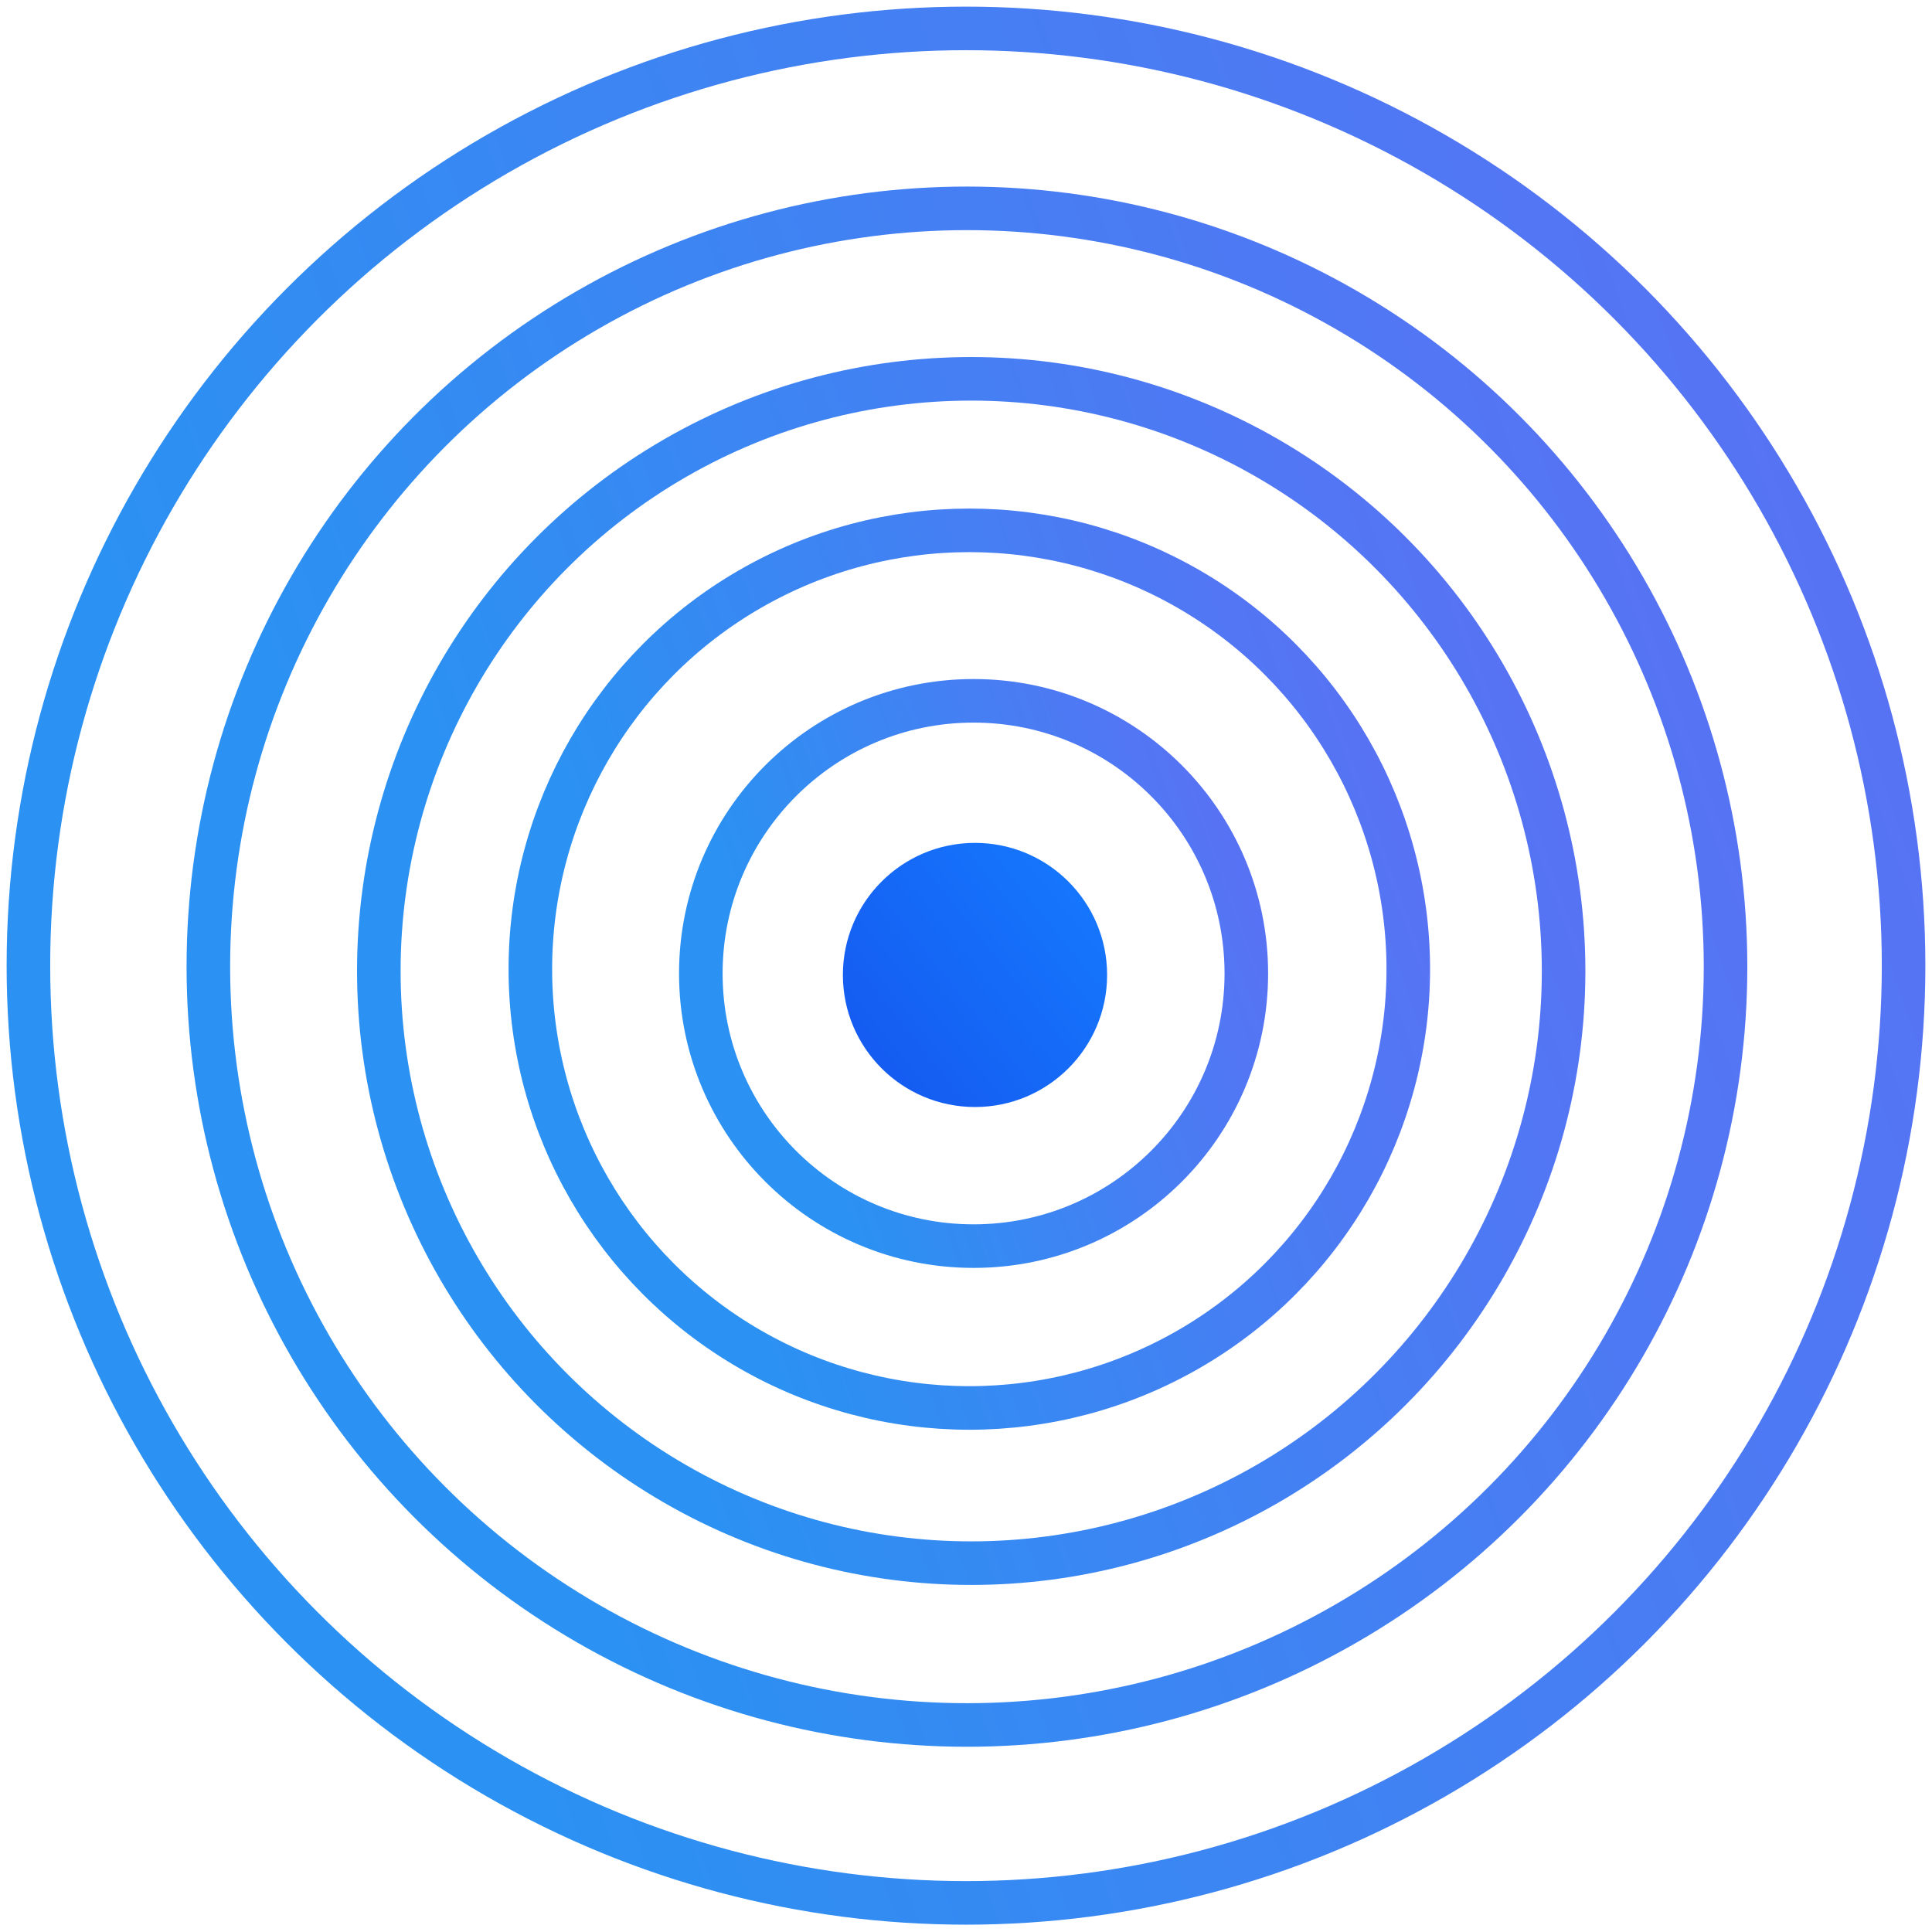
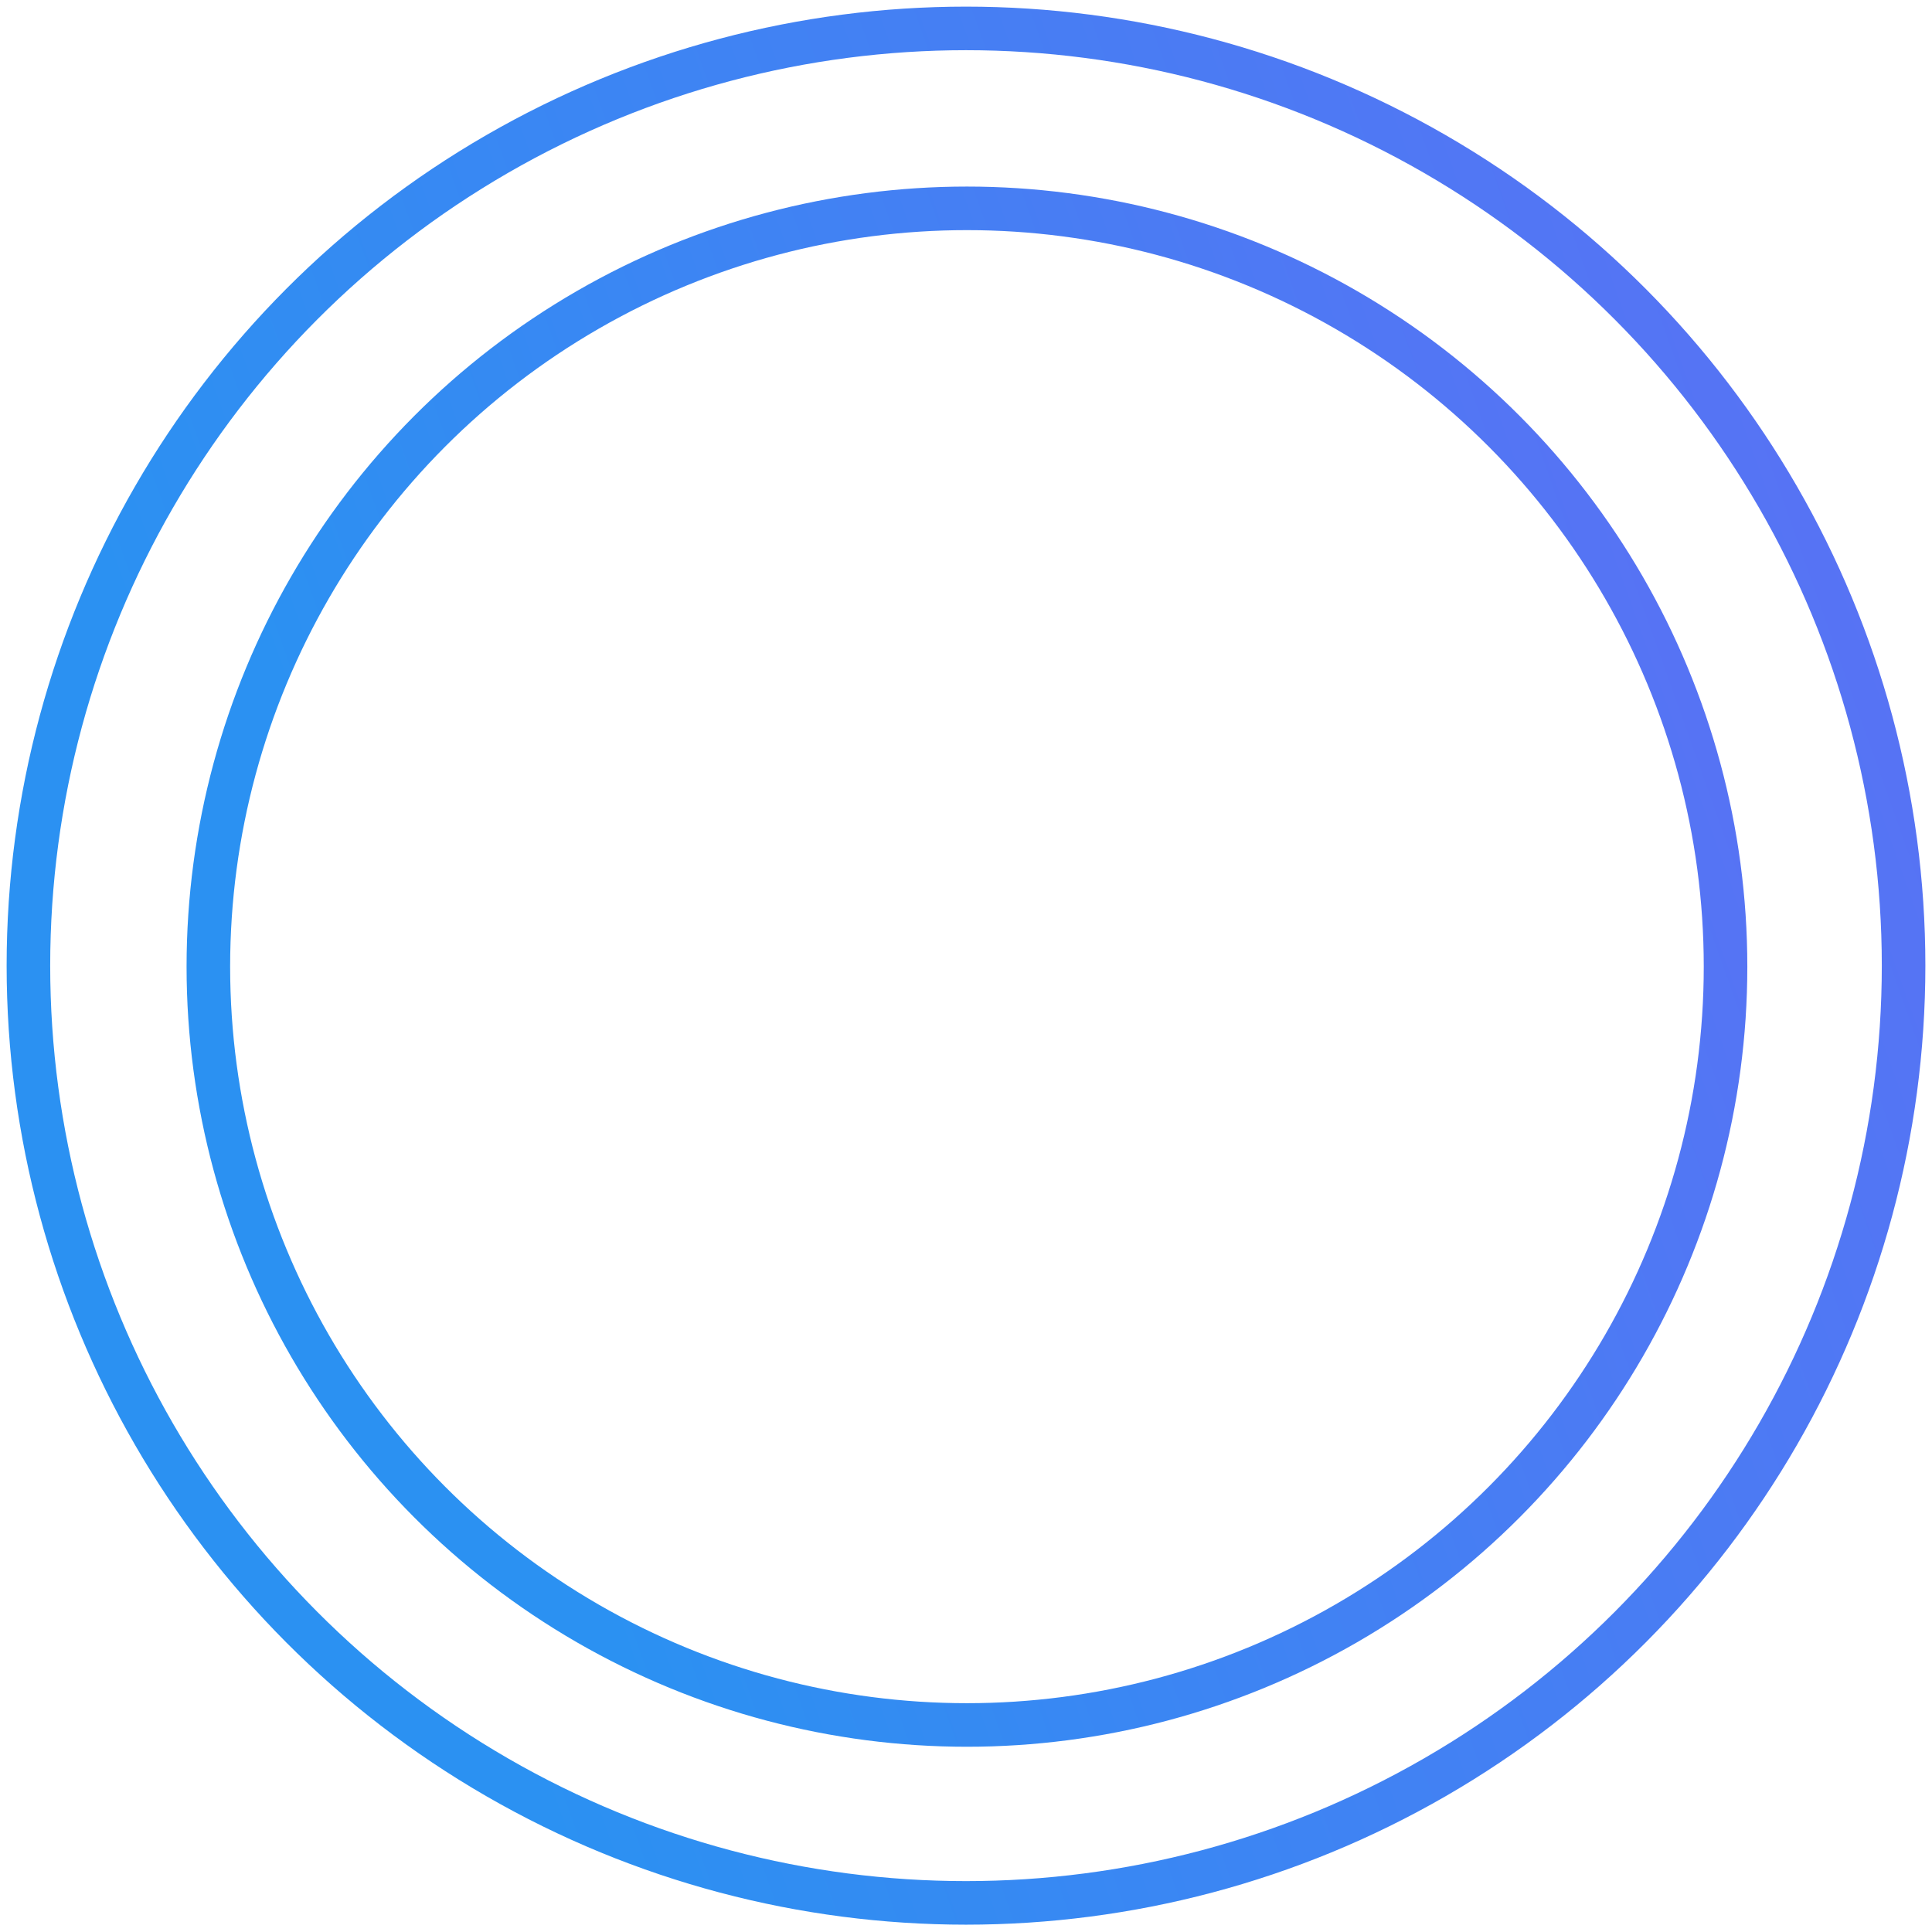
<svg xmlns="http://www.w3.org/2000/svg" width="204px" height="204px" viewBox="0 0 204 204" version="1.1">
  <title>Group 3</title>
  <desc>Created with Sketch.</desc>
  <defs>
    <linearGradient x1="-15.168%" y1="100%" x2="112.047%" y2="-1.774%" id="linearGradient-1">
      <stop stop-color="#1554EE" offset="0%" />
      <stop stop-color="#157DFF" offset="99.259%" />
      <stop stop-color="#0A4EFE" offset="100%" />
    </linearGradient>
    <linearGradient x1="100%" y1="30.287%" x2="15.022%" y2="60.464%" id="linearGradient-2">
      <stop stop-color="#5872F4" offset="0%" />
      <stop stop-color="#2B91F2" offset="100%" />
    </linearGradient>
  </defs>
  <g id="Tech-Slider" stroke="none" stroke-width="1" fill="none" fill-rule="evenodd" transform="translate(-486, -2642)">
    <g id="Group-3" transform="translate(489, 2645)">
-       <ellipse id="Oval-3" fill="url(#linearGradient-1)" cx="99.95" cy="99.945" rx="13.95" ry="13.945" />
-       <ellipse id="Oval-4" stroke="url(#linearGradient-2)" stroke-width="4.6" cx="99.8" cy="99.789" rx="28.8" ry="28.789" />
-       <ellipse id="Oval-5" stroke="url(#linearGradient-2)" stroke-width="4.6" cx="99.35" cy="99.333" rx="46.35" ry="46.333" />
-       <ellipse id="Oval-6" stroke="url(#linearGradient-2)" stroke-width="4.6" cx="99.55" cy="99.527" rx="62.55" ry="62.527" />
      <ellipse id="Oval-7" stroke="url(#linearGradient-2)" stroke-width="4.6" cx="99.1" cy="99.07" rx="80.1" ry="80.07" />
      <ellipse id="Oval-8" stroke="url(#linearGradient-2)" stroke-width="4.6" cx="99" cy="98.963" rx="99" ry="98.963" />
    </g>
  </g>
</svg>